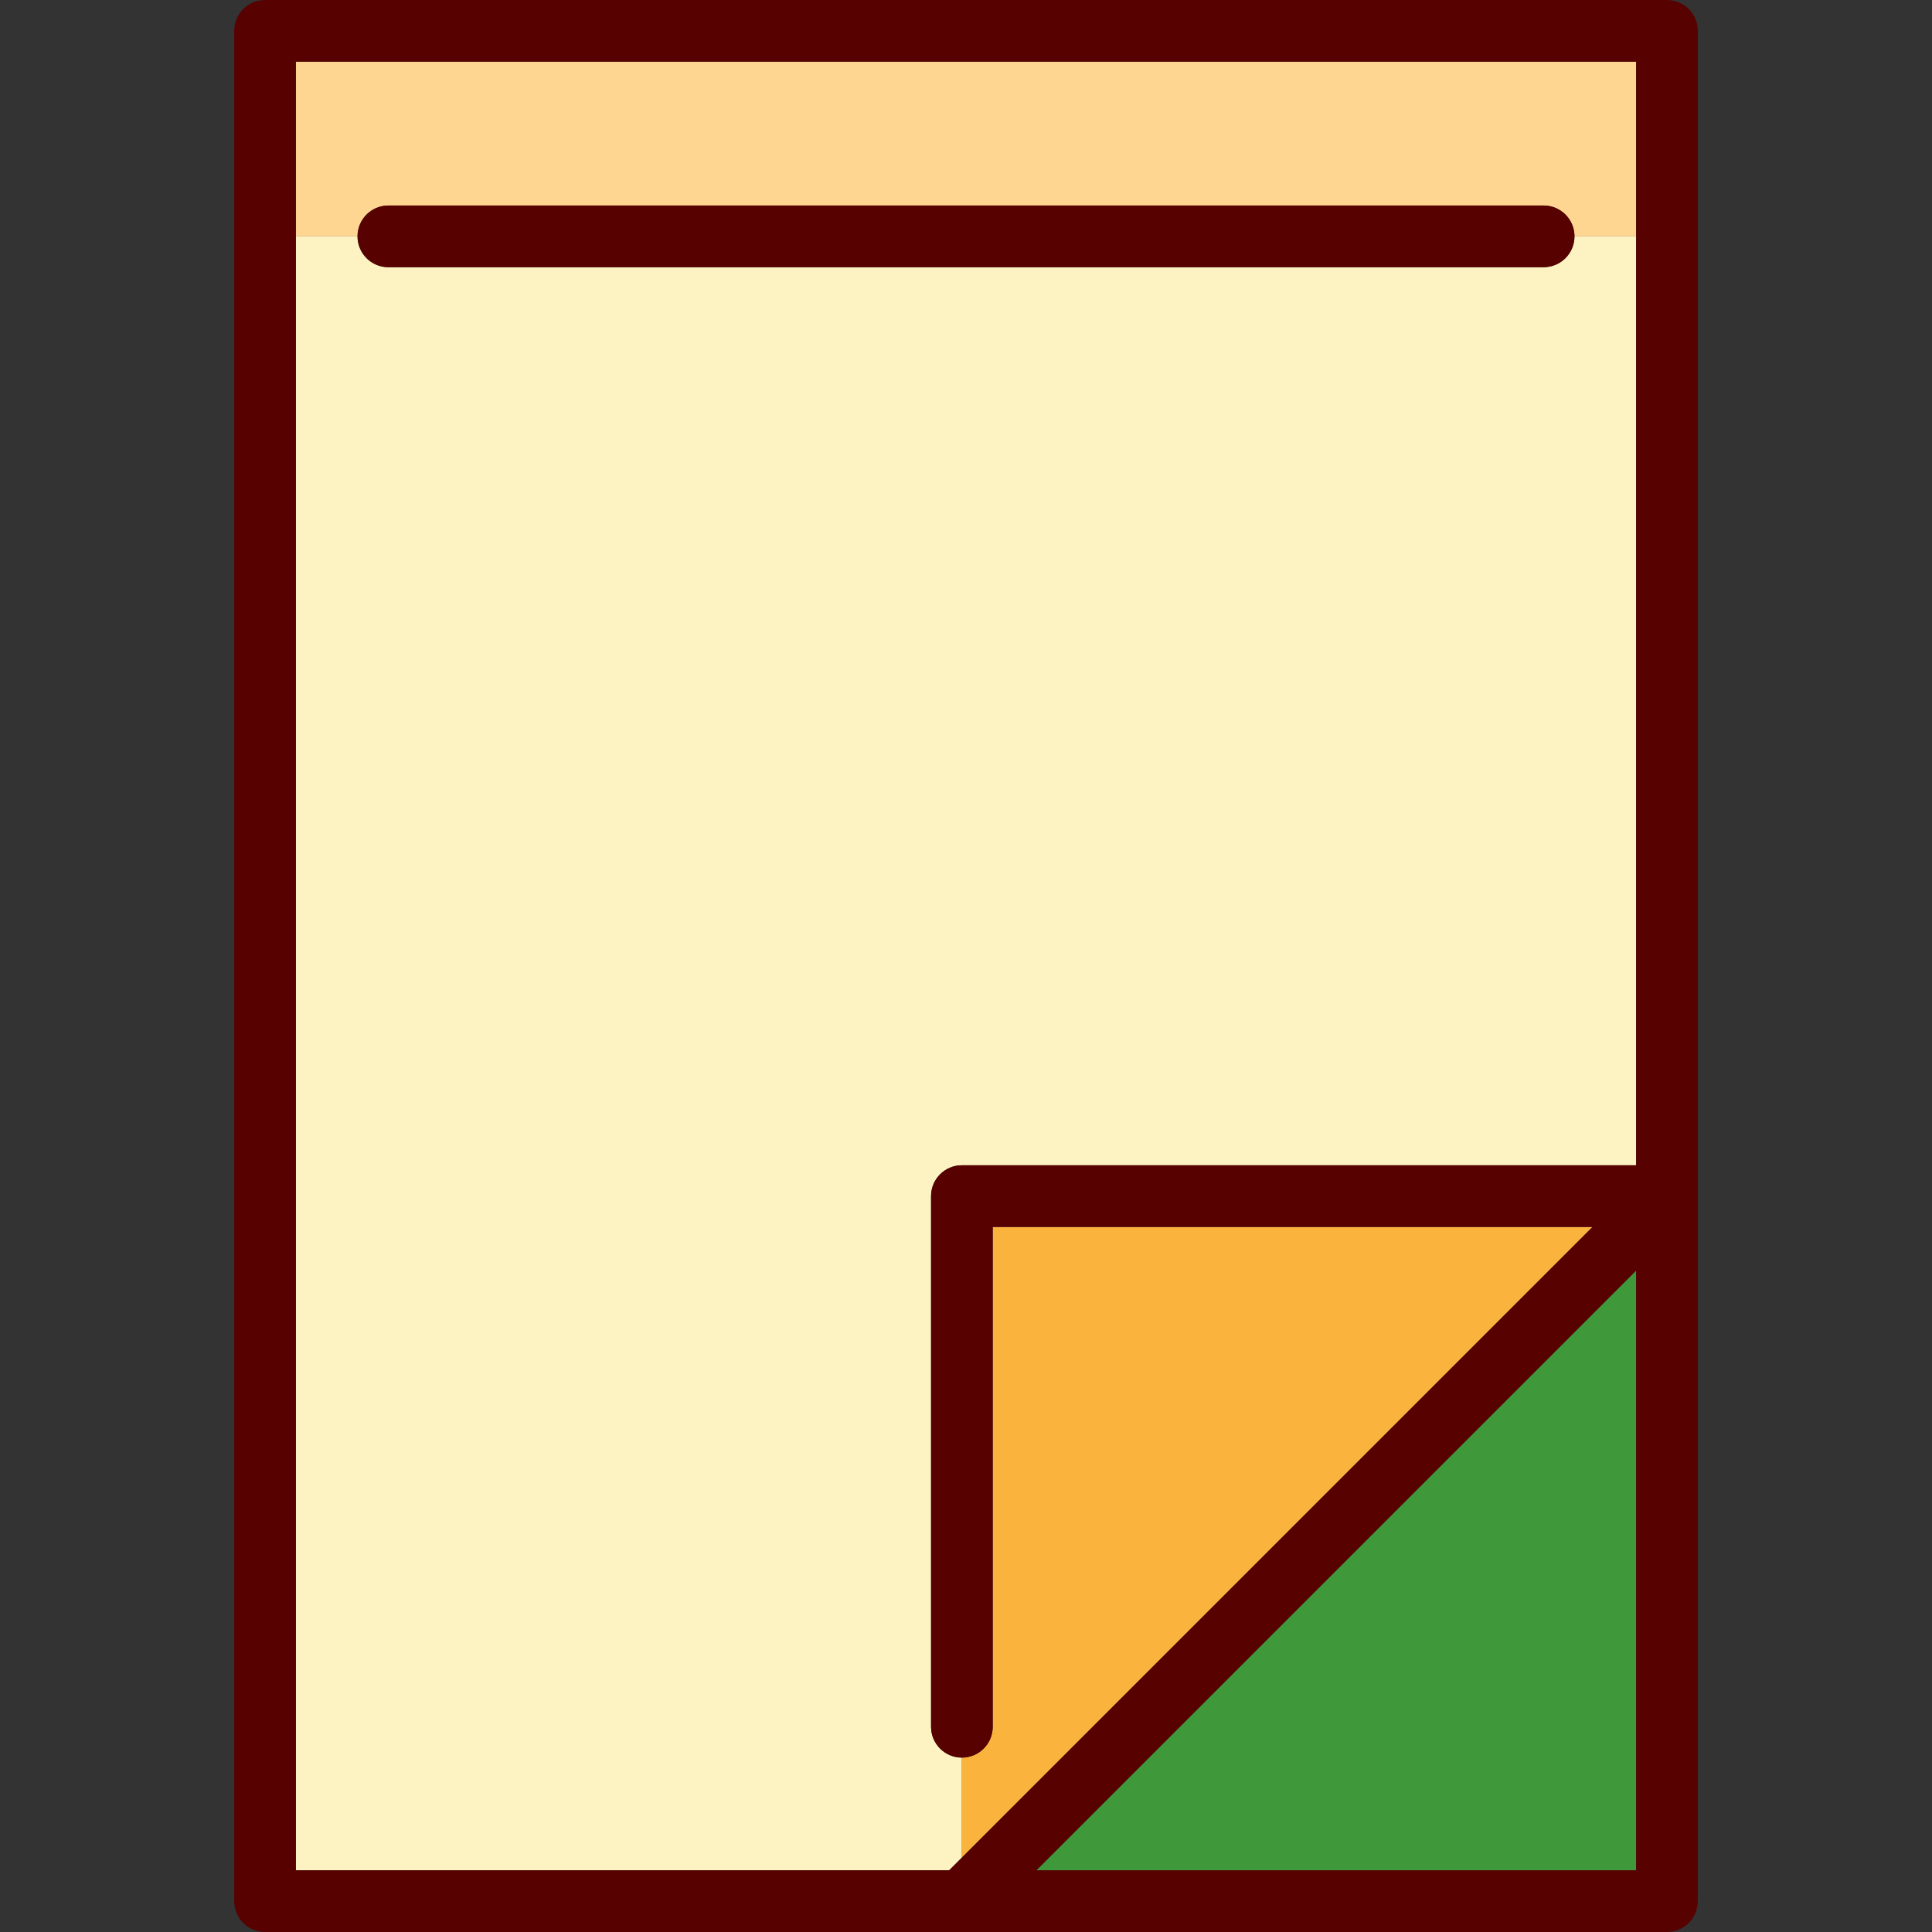
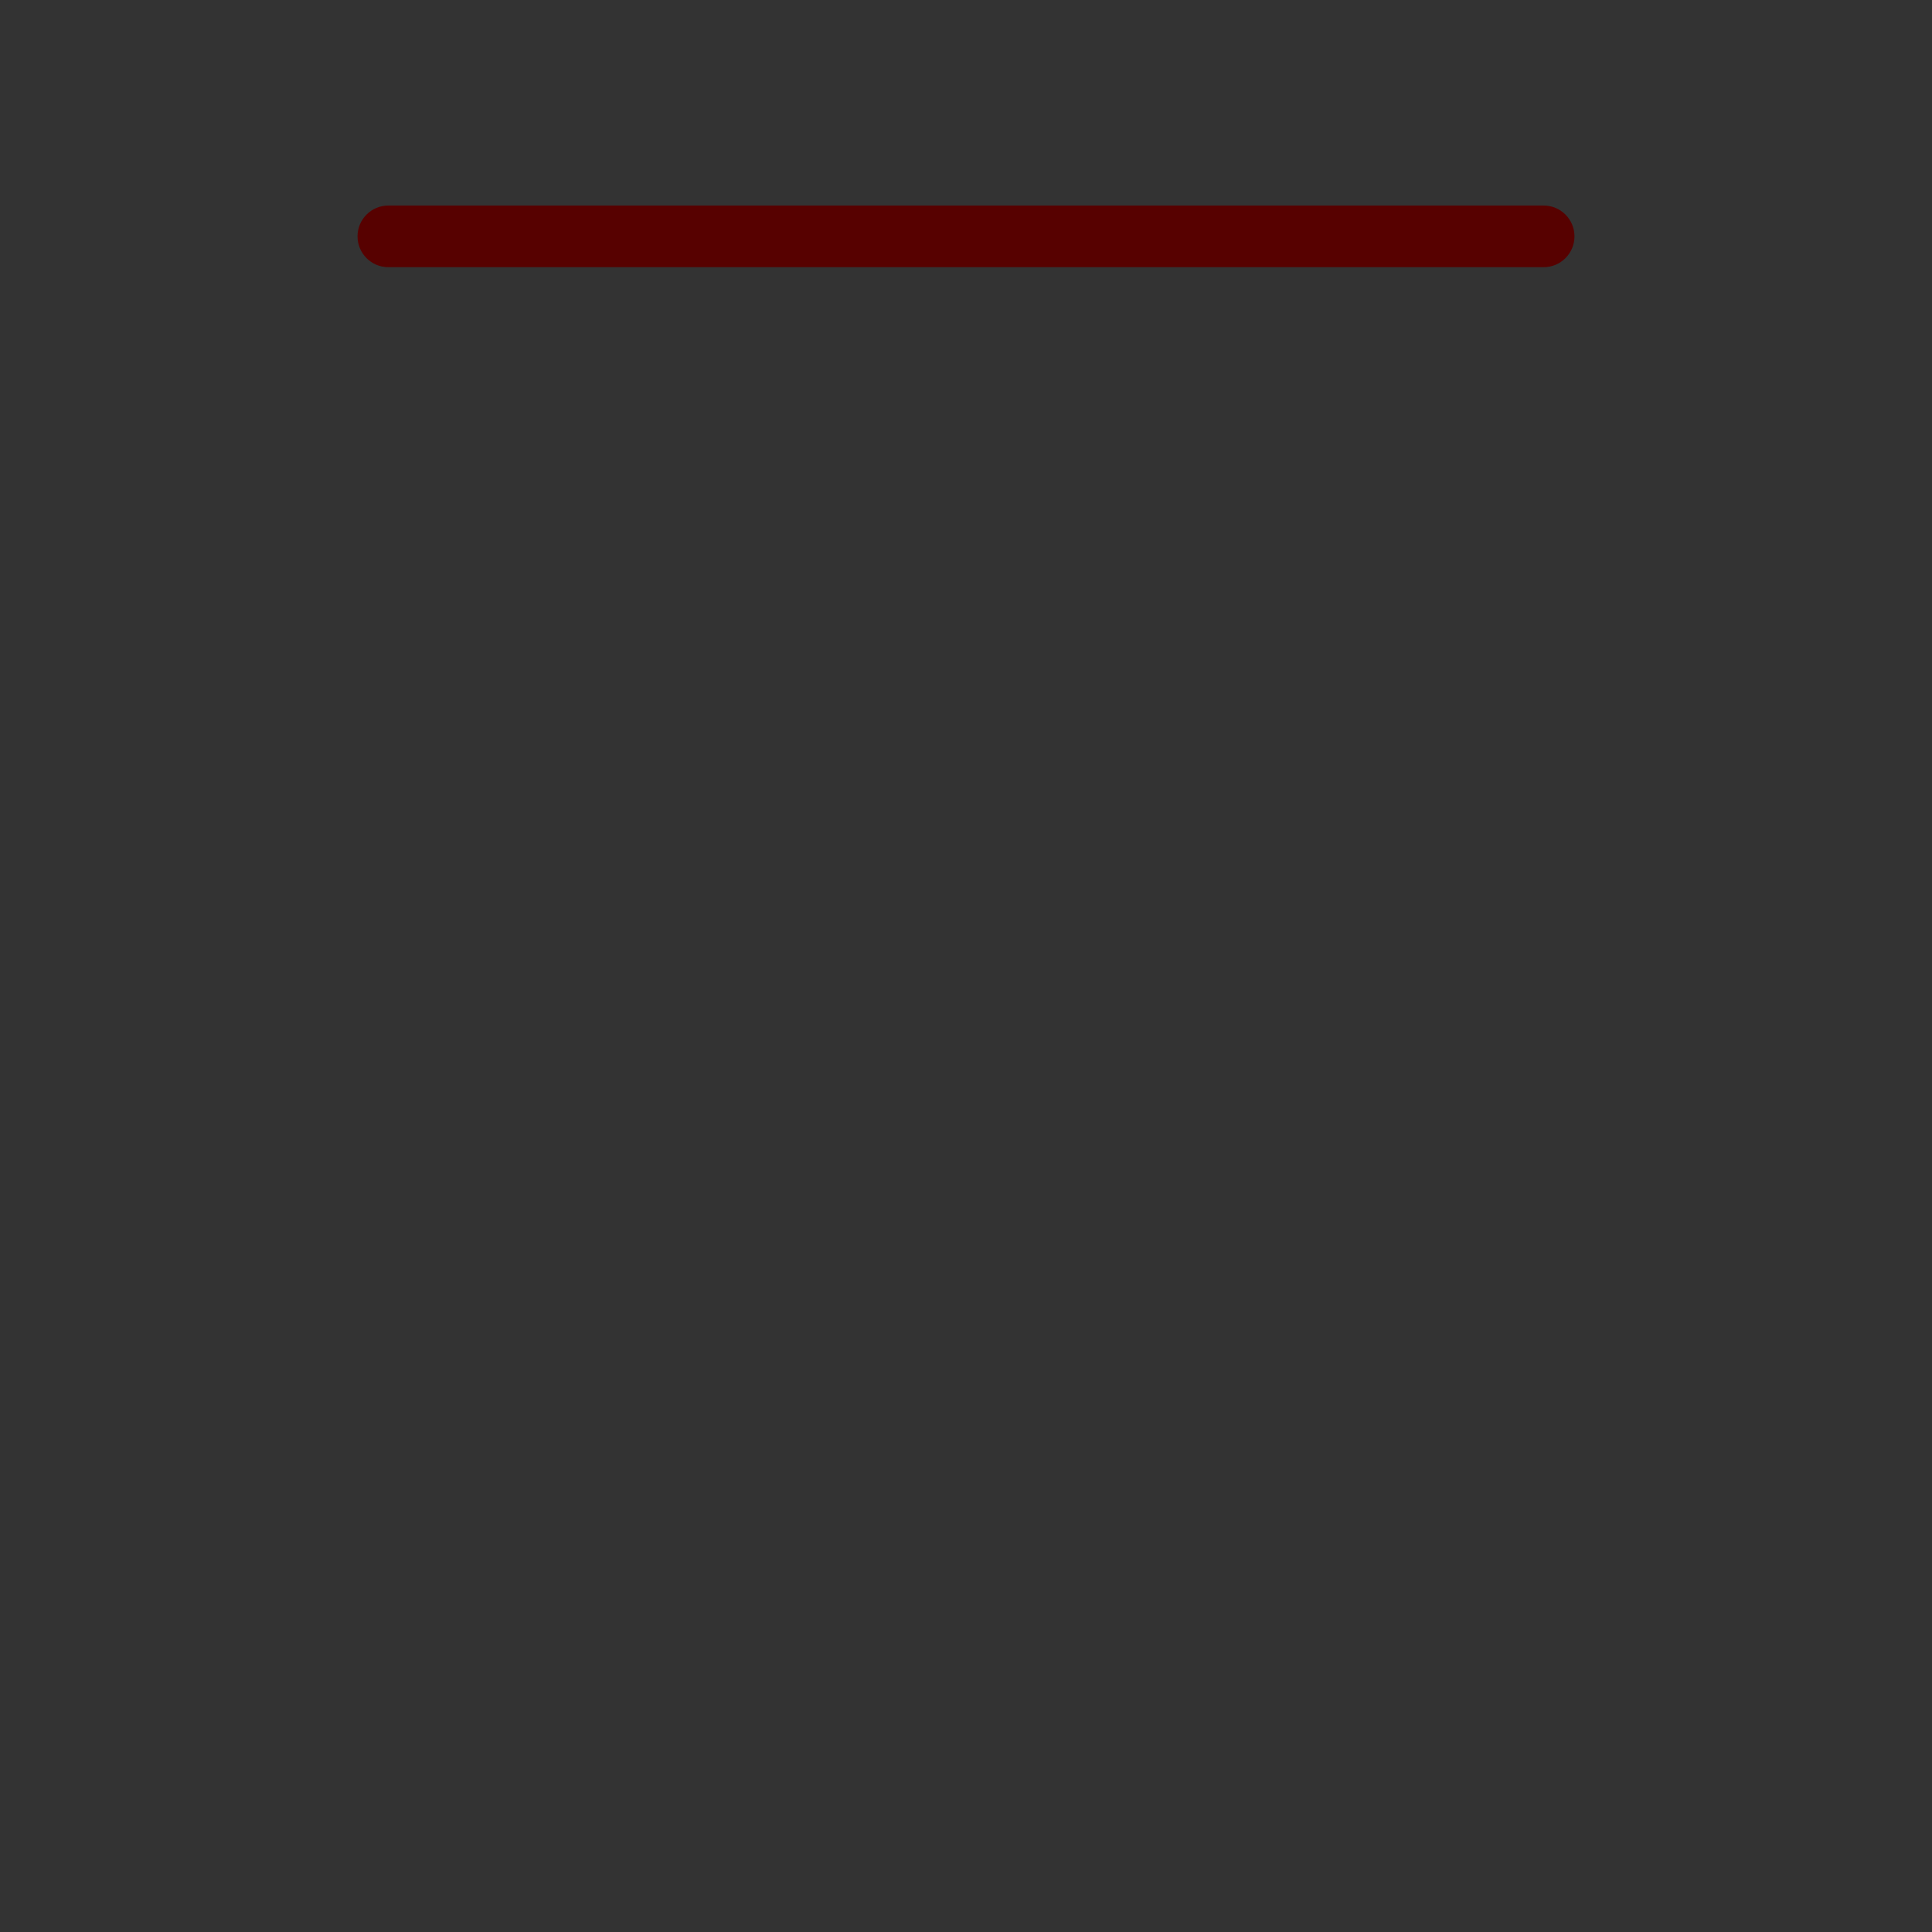
<svg xmlns="http://www.w3.org/2000/svg" version="1.1" id="Capa_1" x="0px" y="0px" viewBox="0 0 470 470" style="enable-background:new 0 0 470 470;" xml:space="preserve">
  <rect x="0" y="0" width="470" height="470" fill="#333333" stroke="none" />
  <g>
-     <path style="fill:#FFD691;" d="M94.478,50h281.045c4.143,0,7.5,3.357,7.5,7.5h15V15H71.978v42.5h15   C86.978,53.357,90.335,50,94.478,50z" />
-     <path style="fill:#FDF3C2;" d="M234,451.894v-24.32c-4.143,0-7.5-3.357-7.5-7.5V290.978c0-4.143,3.357-7.5,7.5-7.5h164.022V57.5   h-15c0,4.143-3.357,7.5-7.5,7.5H94.478c-4.143,0-7.5-3.357-7.5-7.5h-15V455h158.916L234,451.894z" />
-     <path style="fill:#FAB43E;" d="M387.416,298.478H241.5v121.596c0,4.143-3.357,7.5-7.5,7.5v24.32L387.416,298.478z" />
-     <polygon style="fill:#3F993A;" points="252.107,455 398.022,455 398.022,309.085  " />
-     <path style="fill:#570100;" d="M405.522,0H64.478c-4.143,0-7.5,3.357-7.5,7.5v455c0,4.143,3.357,7.5,7.5,7.5h341.045   c4.143,0,7.5-3.357,7.5-7.5V7.5C413.022,3.357,409.665,0,405.522,0z M71.978,15h326.045v268.478H234c-4.143,0-7.5,3.357-7.5,7.5   v129.096c0,4.143,3.357,7.5,7.5,7.5s7.5-3.357,7.5-7.5V298.478h145.916L230.894,455H71.978V15z M252.107,455l145.915-145.915V455   H252.107z" />
    <path style="fill:#570100;" d="M375.522,50H94.478c-4.143,0-7.5,3.357-7.5,7.5s3.357,7.5,7.5,7.5h281.045   c4.143,0,7.5-3.357,7.5-7.5S379.665,50,375.522,50z" />
  </g>
  <g>
</g>
  <g>
</g>
  <g>
</g>
  <g>
</g>
  <g>
</g>
  <g>
</g>
  <g>
</g>
  <g>
</g>
  <g>
</g>
  <g>
</g>
  <g>
</g>
  <g>
</g>
  <g>
</g>
  <g>
</g>
  <g>
</g>
</svg>